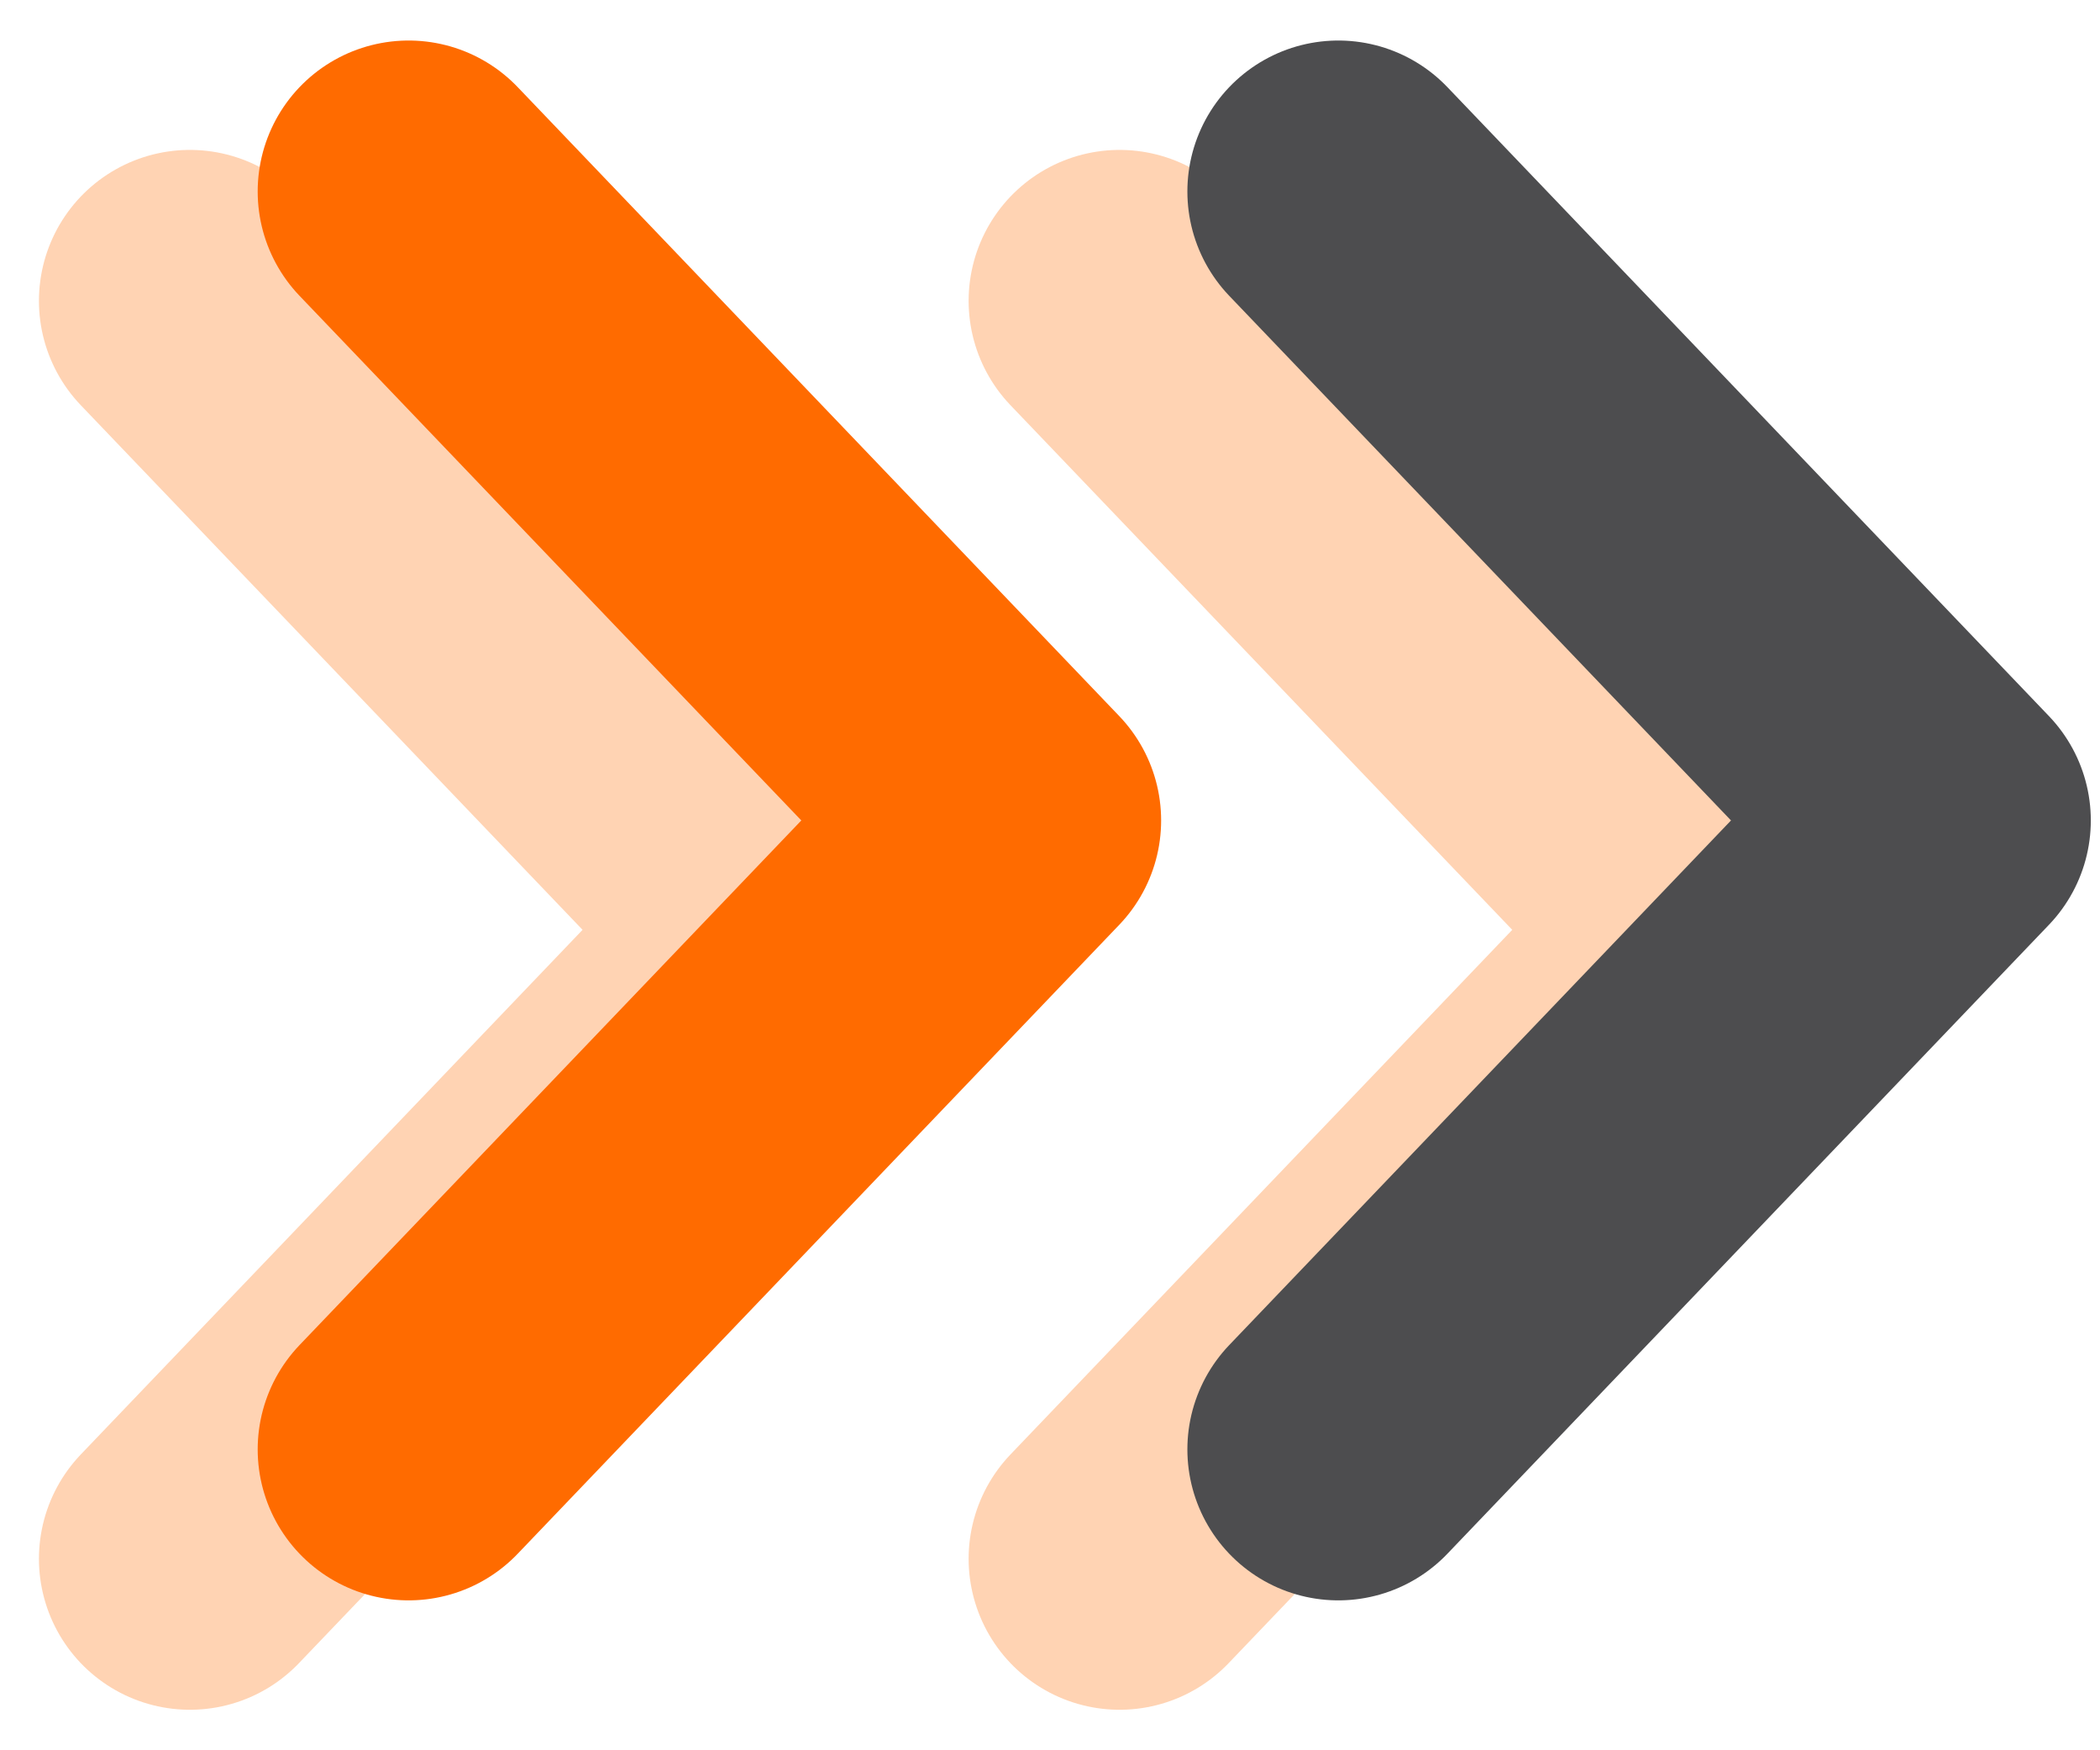
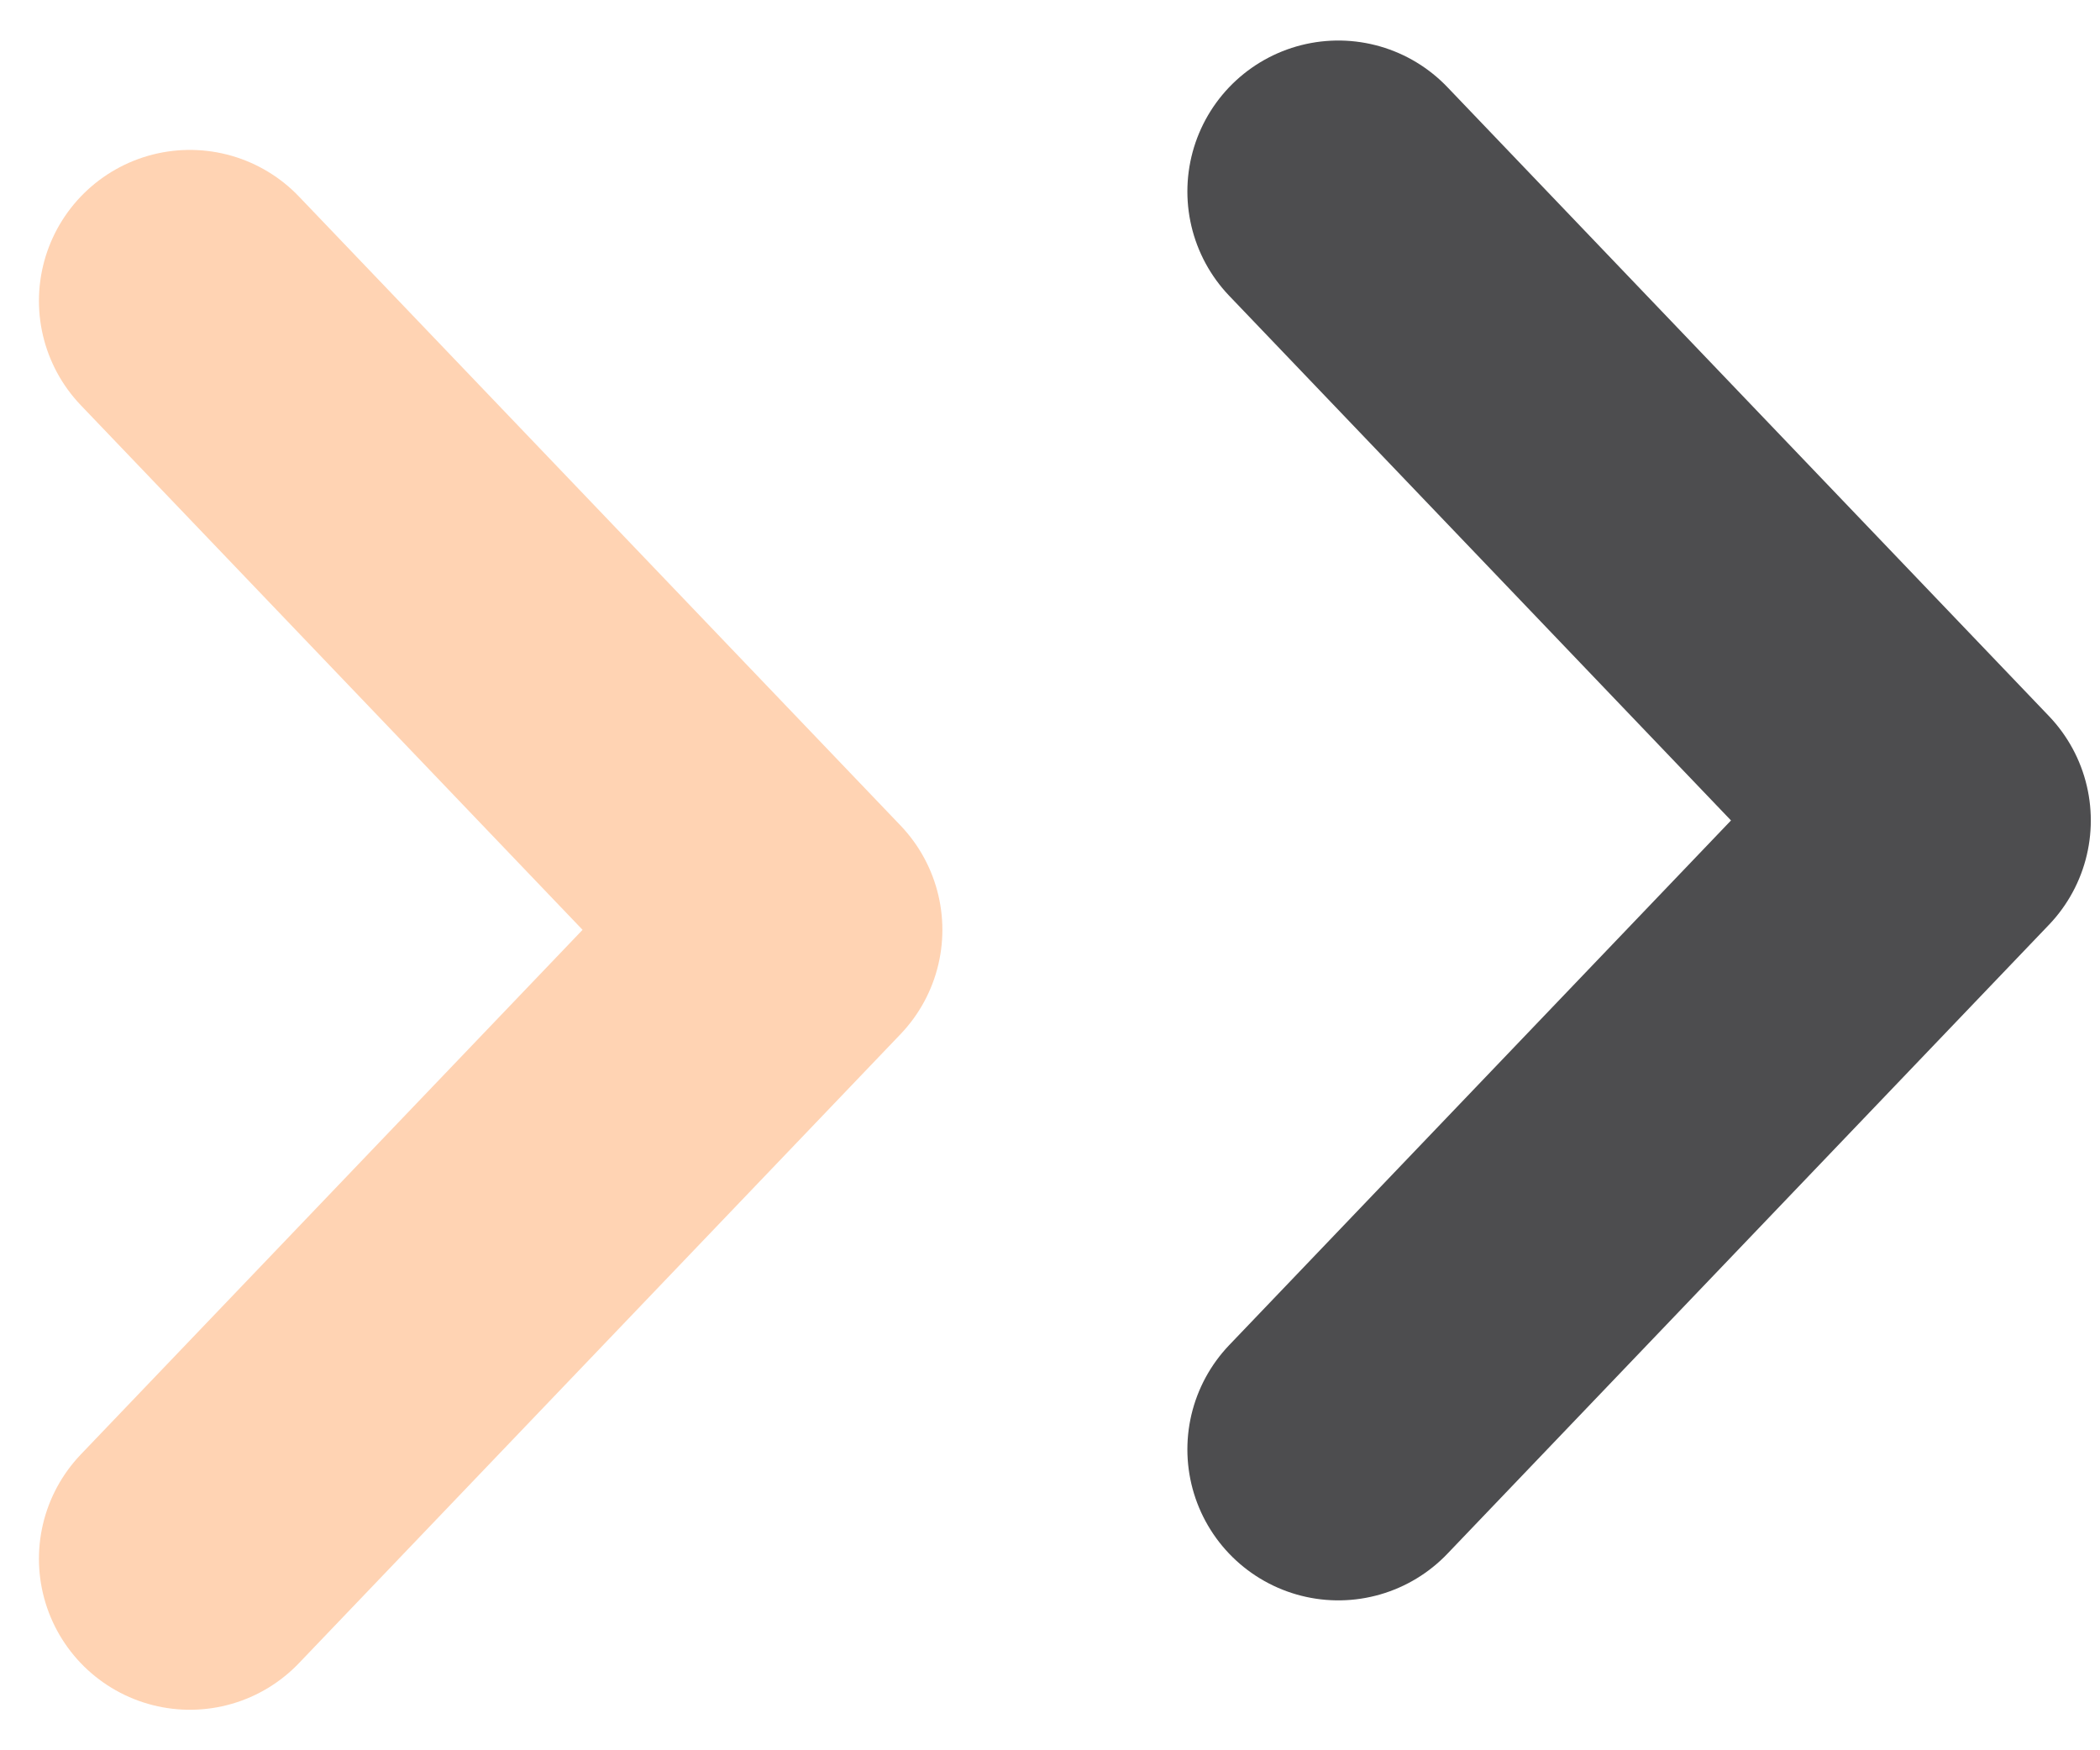
<svg xmlns="http://www.w3.org/2000/svg" width="24" height="20" viewBox="0 0 24 20" fill="none">
  <g opacity="0.3">
-     <path d="M12.795 17.812L19.67 10.625L12.795 3.438" stroke="#FF6B00" stroke-width="3.45" stroke-linecap="round" stroke-linejoin="round" />
    <path d="M2.17 17.812L9.045 10.625L2.17 3.438" stroke="#FF6B00" stroke-width="3.45" stroke-linecap="round" stroke-linejoin="round" />
  </g>
  <path d="M15.295 16.562L22.17 9.375L15.295 2.188" stroke="#4D4D4F" stroke-width="3.45" stroke-linecap="round" stroke-linejoin="round" />
-   <path d="M4.67 16.562L11.545 9.375L4.67 2.188" stroke="#FF6B00" stroke-width="3.45" stroke-linecap="round" stroke-linejoin="round" />
</svg>